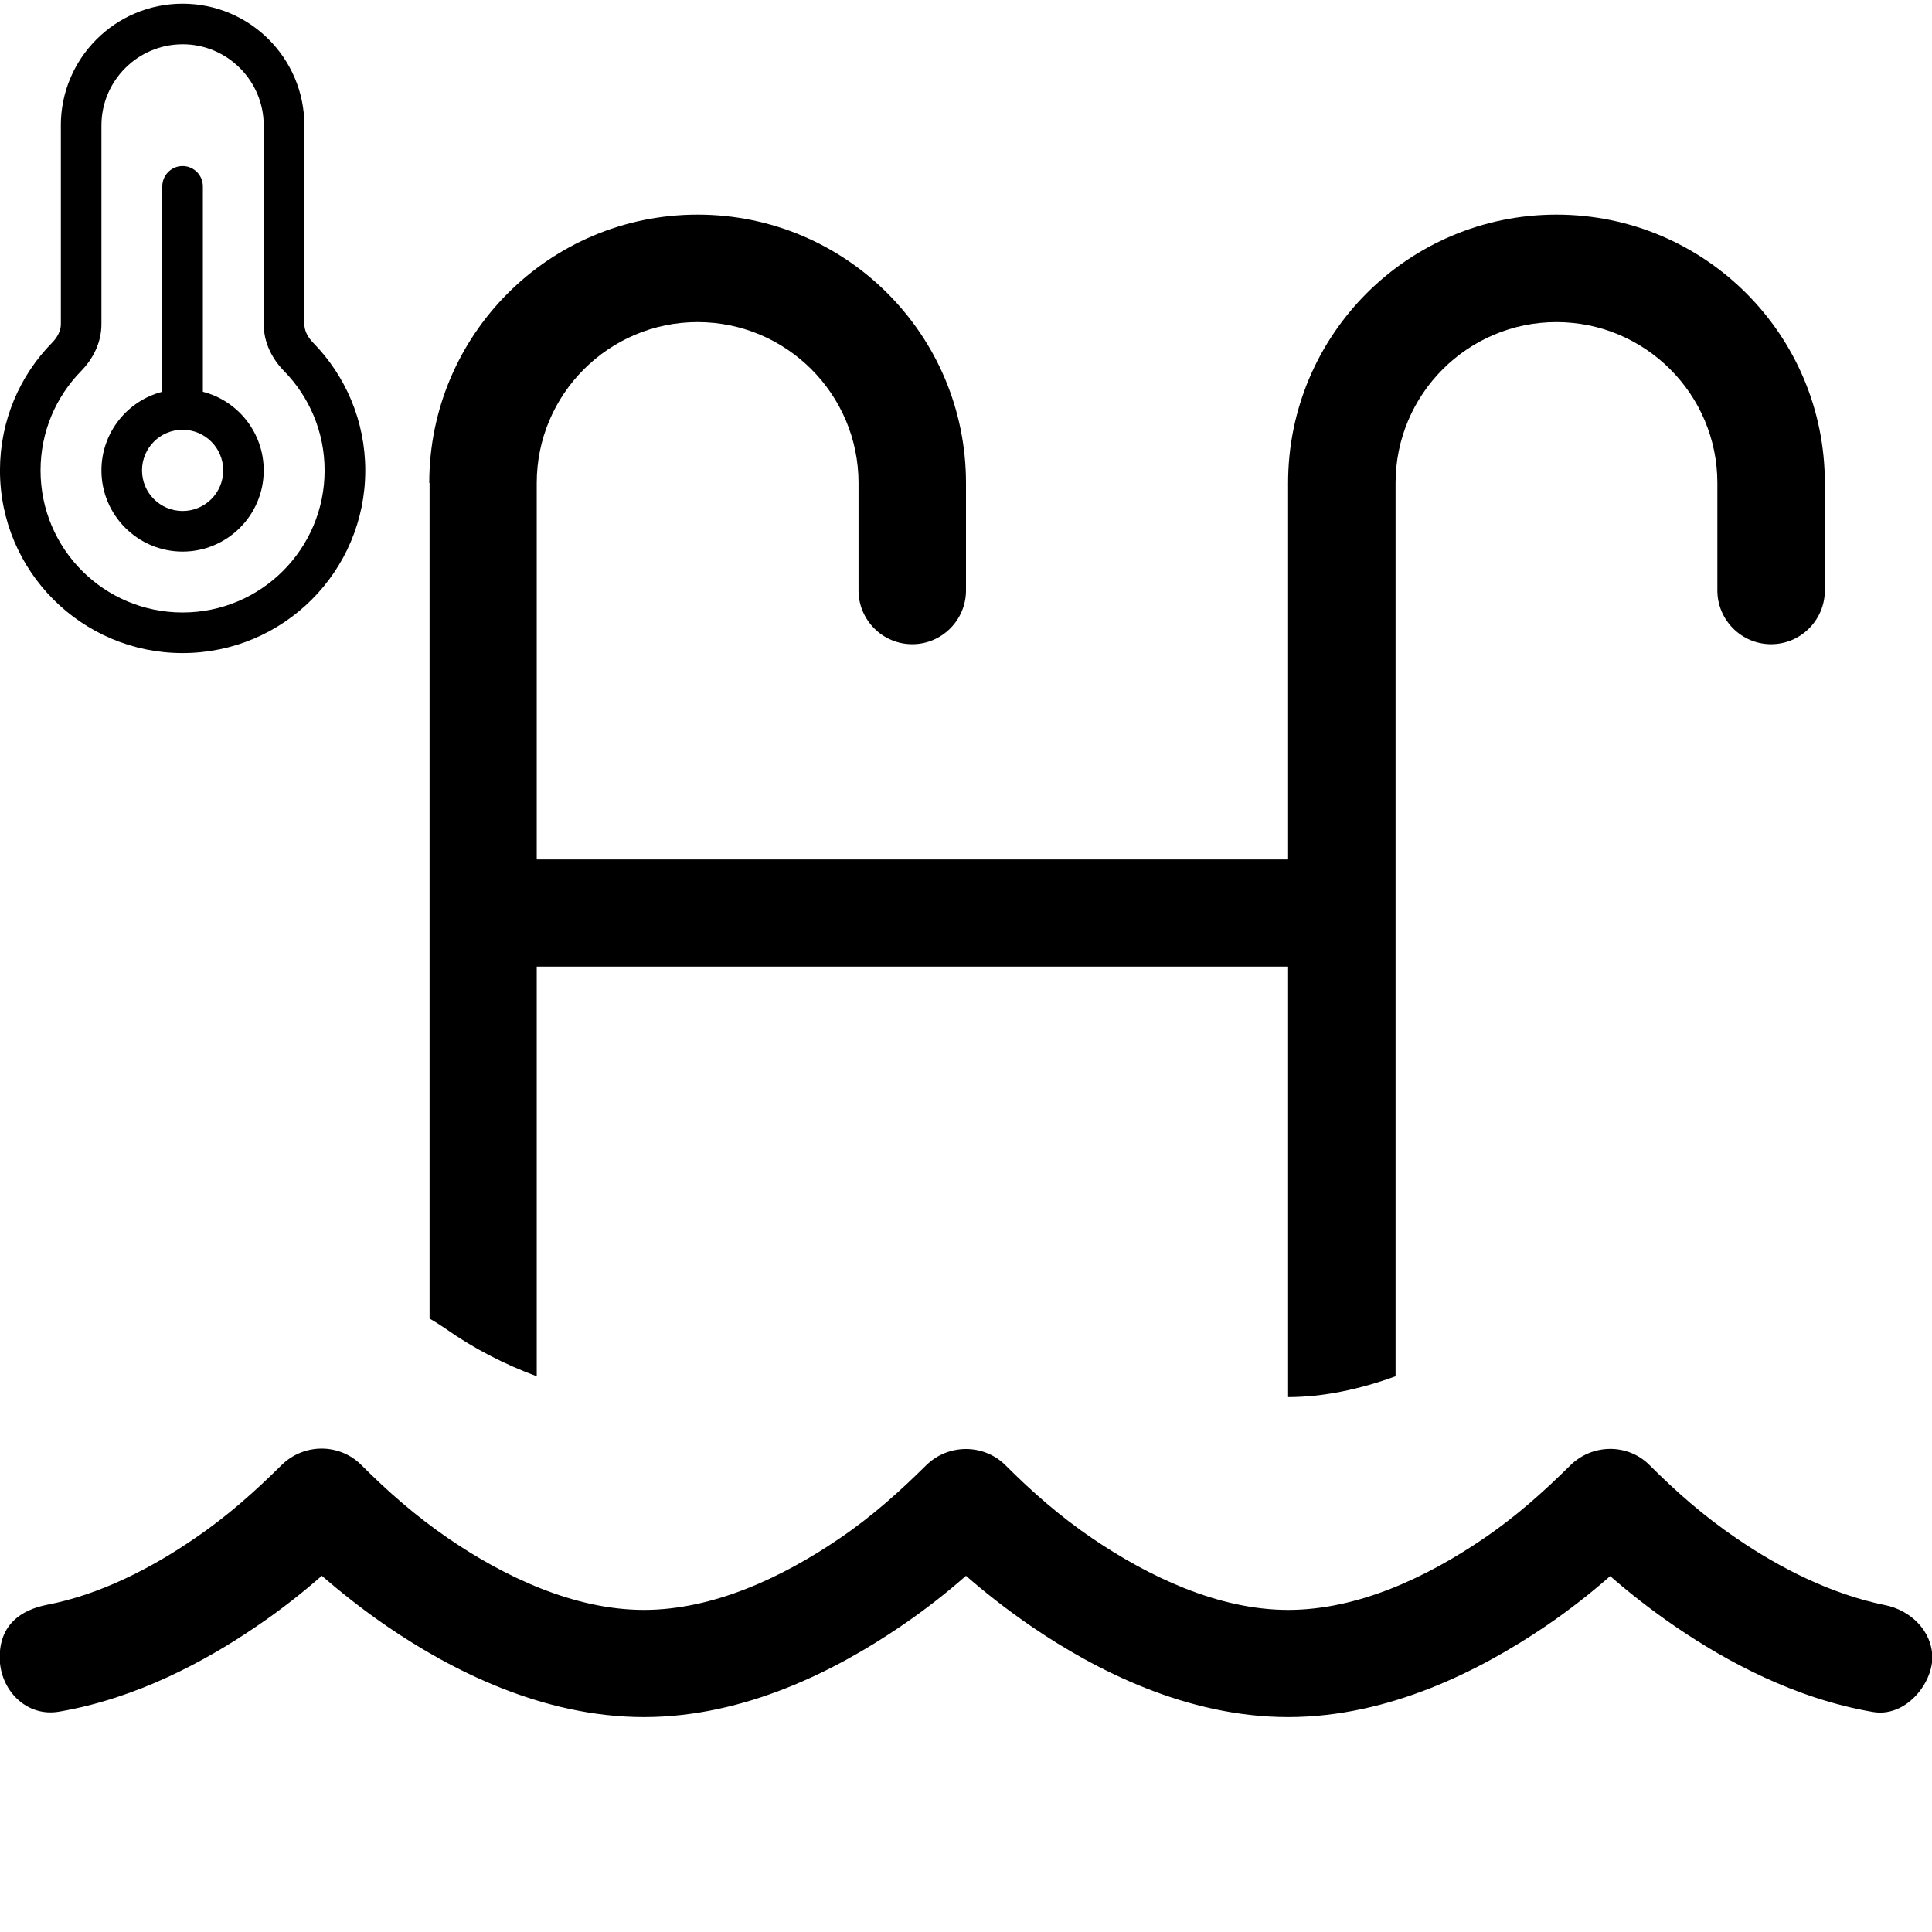
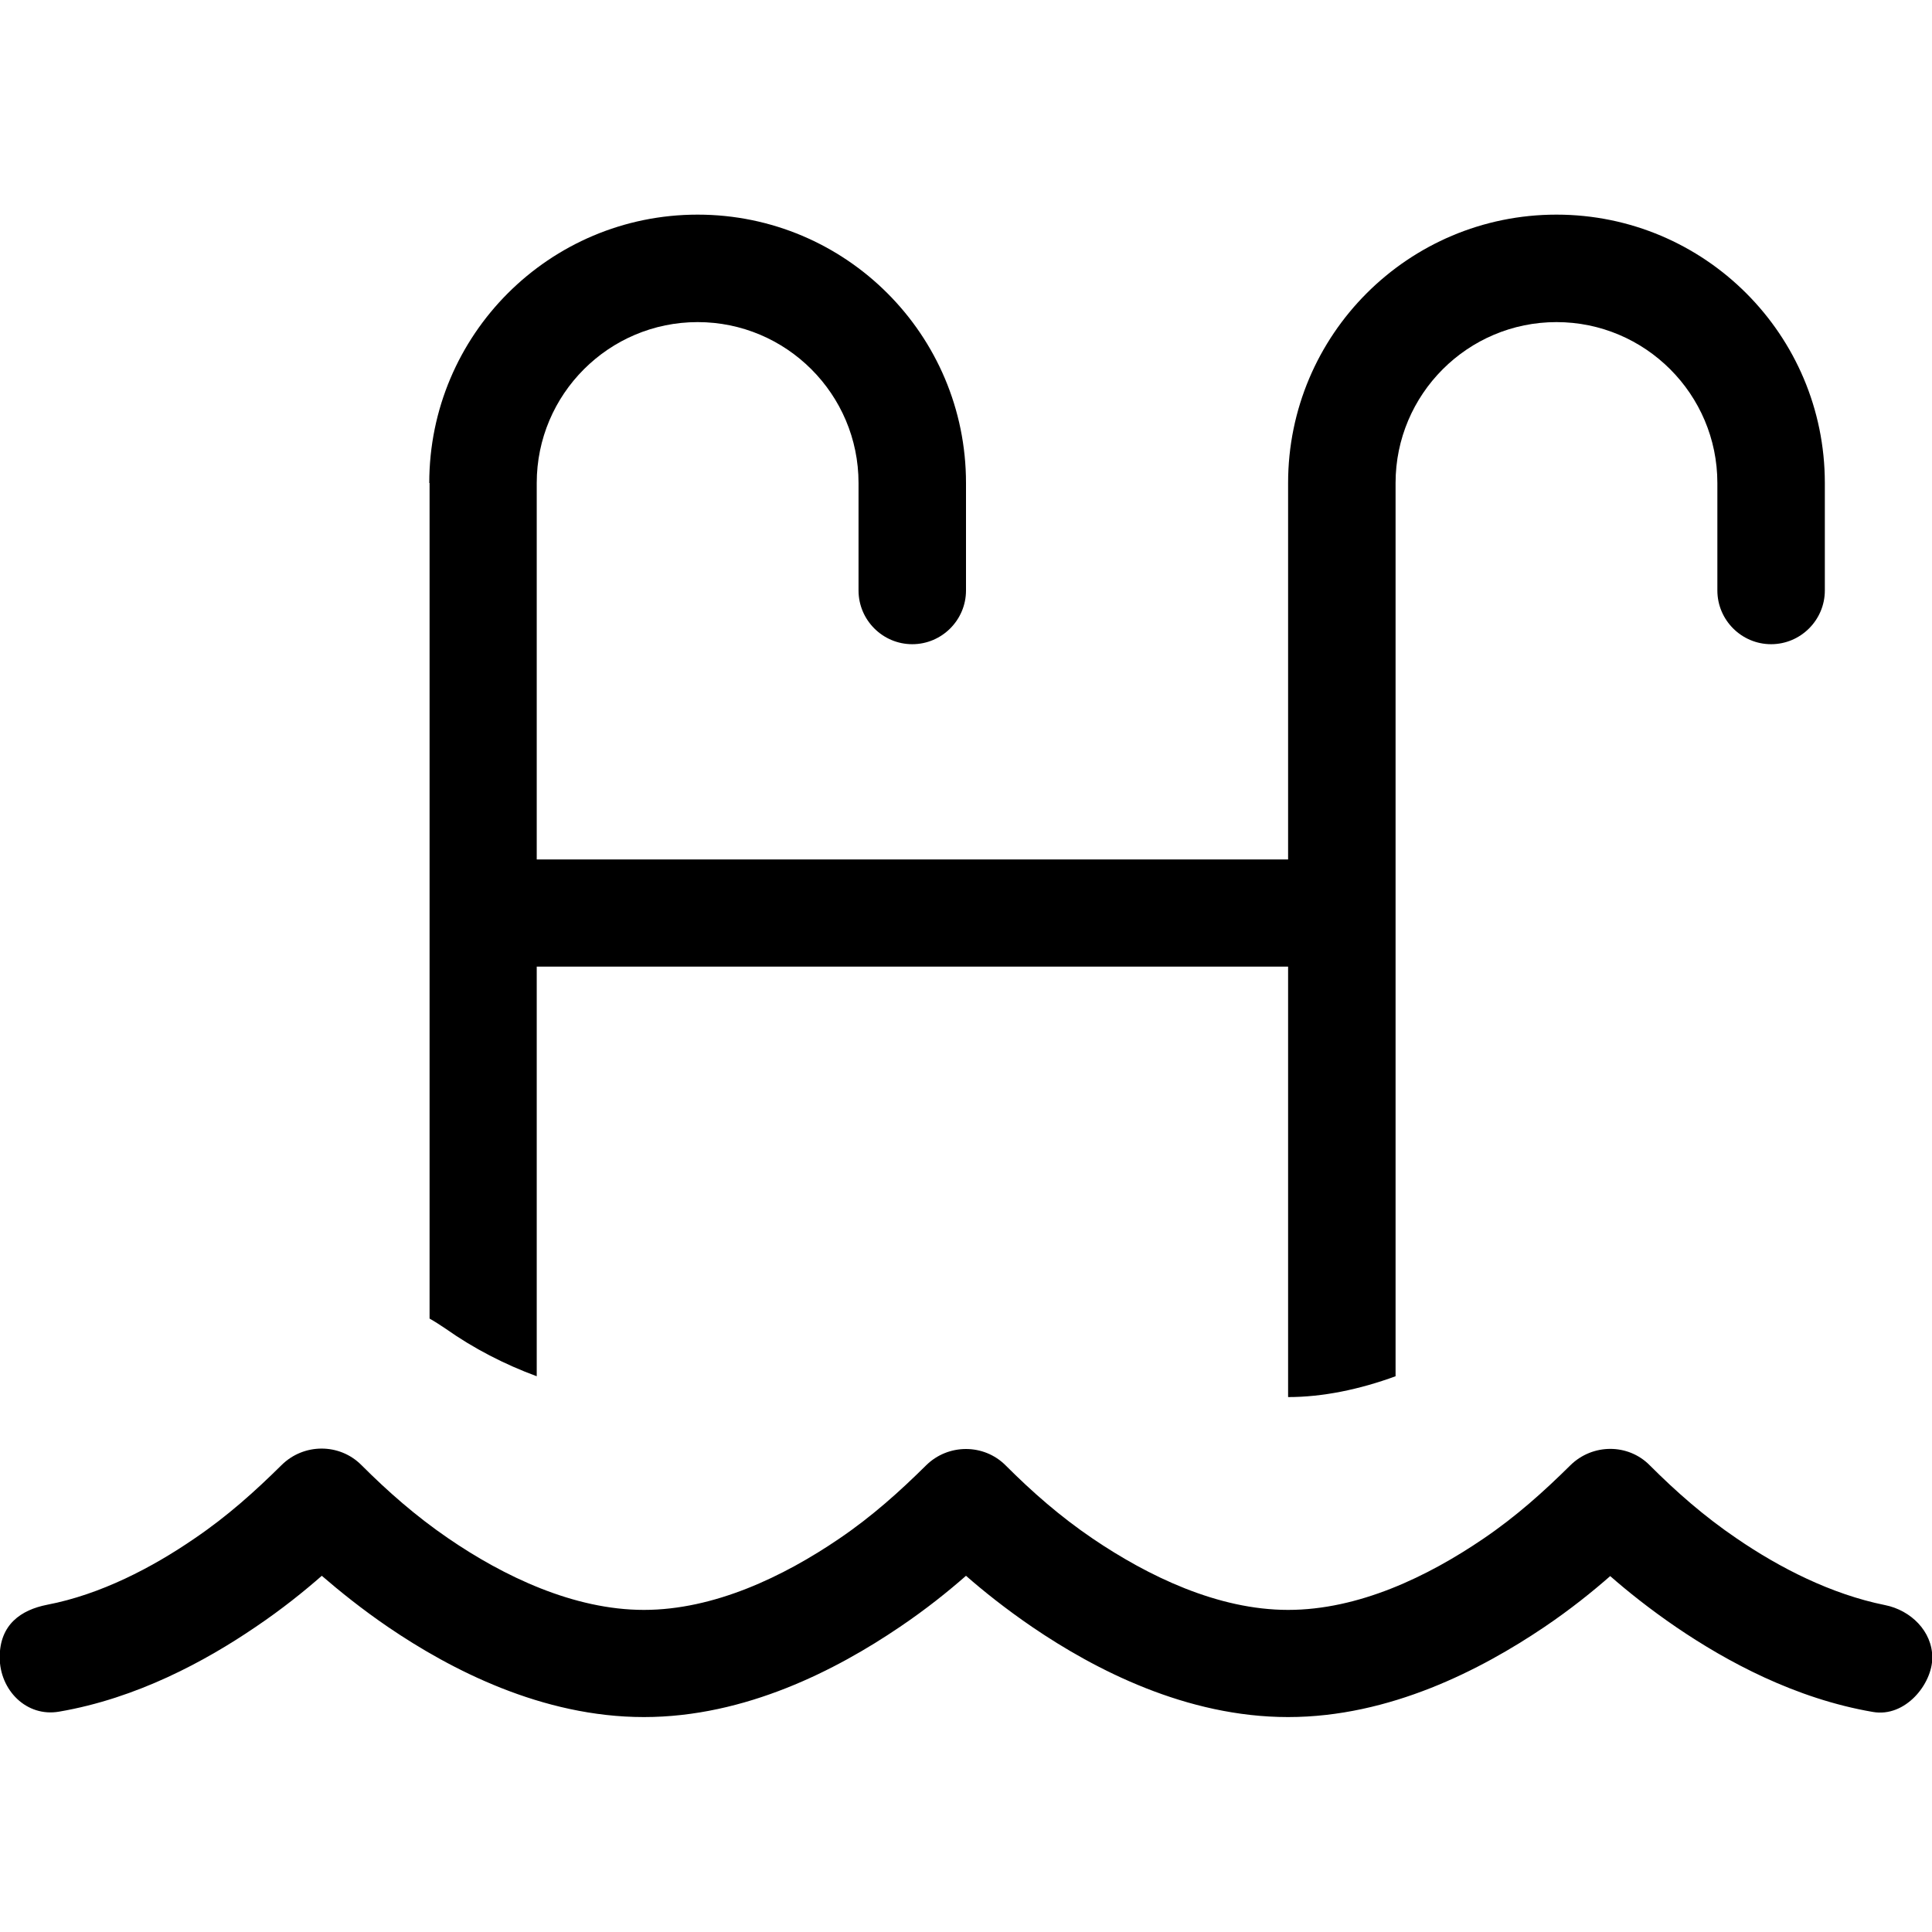
<svg xmlns="http://www.w3.org/2000/svg" id="Ebene_1" data-name="Ebene 1" viewBox="0 0 640 640">
-   <path d="M142.2,160c0-49.1,39.8-88.9,88.9-88.9s88.9,39.8,88.9,88.9v35.6c0,9.8-8,17.8-17.8,17.8s-17.8-8-17.8-17.8v-35.6c0-29.4-23.9-53.3-53.3-53.3s-53.3,23.9-53.3,53.3v124.7h248.9v-124.7c0-49.1,39.8-88.9,88.9-88.9s88.9,39.8,88.9,88.9v35.6c0,9.8-8,17.8-17.8,17.8s-17.8-8-17.8-17.8v-35.6c0-29.4-23.9-53.3-53.3-53.3s-53.3,23.9-53.3,53.3v295.9c-12,4.4-24.2,6.9-35.6,6.9h0v-142.6h-248.9v135.7c-10.6-3.9-20.9-9.2-30.1-15.7-1.8-1.2-3.6-2.4-5.4-3.4V160h-.1ZM213.3,533.3c23.2,0,46.2-11,64.7-23.6,10.9-7.4,20-15.6,28.8-24.3,7.3-7.2,19.1-7.2,26.3,0,8.8,8.8,18,16.9,28.9,24.3,18.3,12.4,41.4,23.6,64.7,23.6s46.2-11,64.7-23.6c10.9-7.4,20-15.6,28.8-24.3,7.3-7.2,19.1-7.3,26.3,0,8.8,8.8,18,16.9,28.9,24.3,14.2,9.7,31.2,18.4,49,22,8.6,1.7,15.7,8.7,15.7,17.4s-8.9,19.9-19.7,18c-25.7-4.4-48.4-16.7-65-28-8.8-6-16.3-12-22-17-5.7,5-13.1,11-22,17-20.8,14-51,29.7-84.7,29.7s-64-15.7-84.7-29.8c-8.8-6-16.3-12-22-17-5.7,5-13.1,11-22,17-20.8,14.1-51,29.8-84.7,29.8s-64-15.7-84.7-29.8c-8.8-6-16.2-12-22-17-5.7,5-13.1,11-22,17-16.6,11.3-39.3,23.6-65,28-10.8,1.9-19.7-7.1-19.7-18s7.1-15.7,15.7-17.4c17.7-3.4,34.8-12.3,48.9-22,10.9-7.4,20-15.6,28.8-24.3,7.3-7.2,19.1-7.3,26.4,0,8.8,8.8,18,16.9,28.8,24.3,18.4,12.6,41.6,23.7,64.8,23.7h0Z" />
-   <path d="M60.49,14.67c-14.83,0-26.89,12.06-26.89,26.89v65.84c0,6.26-2.94,11.64-6.72,15.5-8.32,8.48-13.45,20.12-13.45,32.94,0,26.01,21.05,47.05,47.05,47.05s47.05-21.05,47.05-47.05c0-12.82-5.13-24.46-13.45-32.94-3.78-3.86-6.72-9.24-6.72-15.5V41.55c0-14.83-12.06-26.89-26.89-26.89h.01ZM20.15,41.55C20.15,19.29,38.22,1.22,60.49,1.22s40.34,18.07,40.34,40.34v65.84c0,1.93.92,4.12,2.86,6.09,10.71,10.92,17.31,25.88,17.31,42.35,0,33.4-27.1,60.5-60.5,60.5S-.01,189.23-.01,155.83c0-16.51,6.59-31.47,17.31-42.35,1.93-1.97,2.86-4.16,2.86-6.09V41.55h0ZM60.49,169.27c7.43,0,13.45-6.02,13.45-13.45s-6.02-13.45-13.45-13.45-13.45,6.02-13.45,13.45,6.02,13.45,13.45,13.45ZM60.49,182.72c-14.83,0-26.89-12.06-26.89-26.89,0-12.52,8.57-23.07,20.16-26.05V61.72c0-3.7,3.03-6.72,6.72-6.72s6.72,3.03,6.72,6.72v68.06c11.6,2.98,20.16,13.53,20.16,26.05,0,14.83-12.06,26.89-26.89,26.89Z" />
+   <path d="M142.2,160c0-49.1,39.8-88.9,88.9-88.9s88.9,39.8,88.9,88.9v35.6c0,9.8-8,17.8-17.8,17.8s-17.8-8-17.8-17.8v-35.6c0-29.4-23.9-53.3-53.3-53.3s-53.3,23.9-53.3,53.3v124.7h248.9v-124.7c0-49.1,39.8-88.9,88.9-88.9s88.9,39.8,88.9,88.9v35.6c0,9.8-8,17.8-17.8,17.8s-17.8-8-17.8-17.8v-35.6c0-29.4-23.9-53.3-53.3-53.3s-53.3,23.9-53.3,53.3v295.9c-12,4.4-24.2,6.9-35.6,6.9h0v-142.6h-248.9v135.7c-10.6-3.9-20.9-9.2-30.1-15.7-1.8-1.2-3.6-2.4-5.4-3.4V160h-.1M213.3,533.3c23.2,0,46.2-11,64.7-23.6,10.9-7.4,20-15.6,28.8-24.3,7.3-7.2,19.1-7.2,26.3,0,8.8,8.8,18,16.9,28.9,24.3,18.3,12.4,41.4,23.6,64.7,23.6s46.2-11,64.7-23.6c10.9-7.4,20-15.6,28.8-24.3,7.3-7.2,19.1-7.3,26.3,0,8.8,8.8,18,16.9,28.9,24.3,14.2,9.7,31.2,18.4,49,22,8.6,1.7,15.7,8.7,15.7,17.4s-8.9,19.9-19.7,18c-25.7-4.4-48.4-16.7-65-28-8.8-6-16.3-12-22-17-5.7,5-13.1,11-22,17-20.8,14-51,29.7-84.7,29.7s-64-15.7-84.7-29.8c-8.8-6-16.3-12-22-17-5.7,5-13.1,11-22,17-20.8,14.1-51,29.8-84.7,29.8s-64-15.7-84.7-29.8c-8.8-6-16.2-12-22-17-5.7,5-13.1,11-22,17-16.6,11.3-39.3,23.6-65,28-10.8,1.9-19.7-7.1-19.7-18s7.1-15.7,15.7-17.4c17.7-3.4,34.8-12.3,48.9-22,10.9-7.4,20-15.6,28.8-24.3,7.3-7.2,19.1-7.3,26.4,0,8.8,8.8,18,16.9,28.8,24.3,18.4,12.6,41.6,23.7,64.8,23.7h0Z" />
</svg>